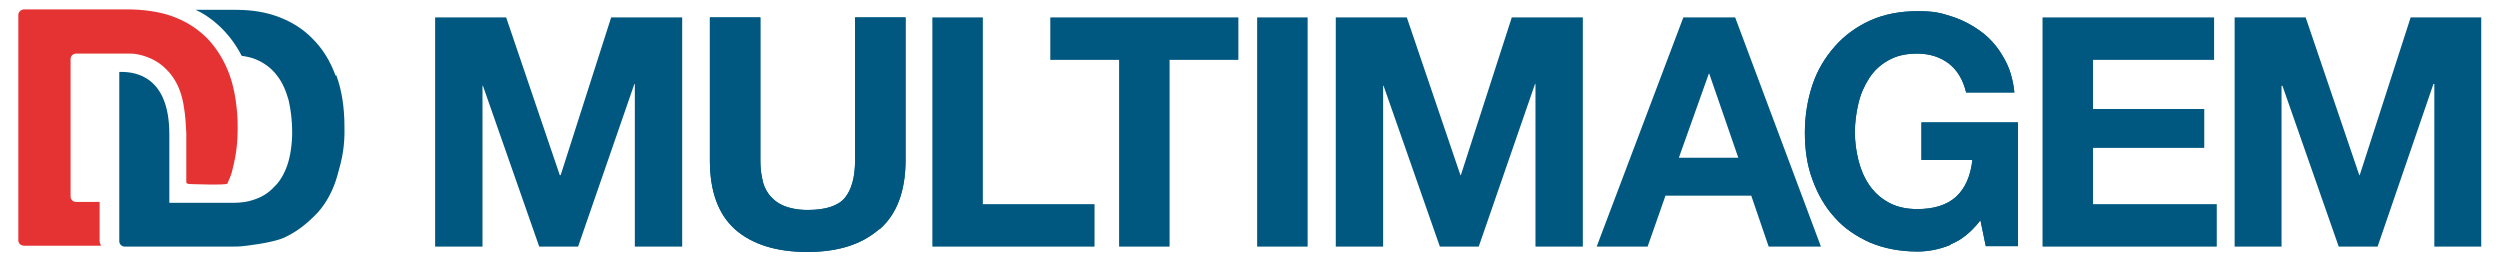
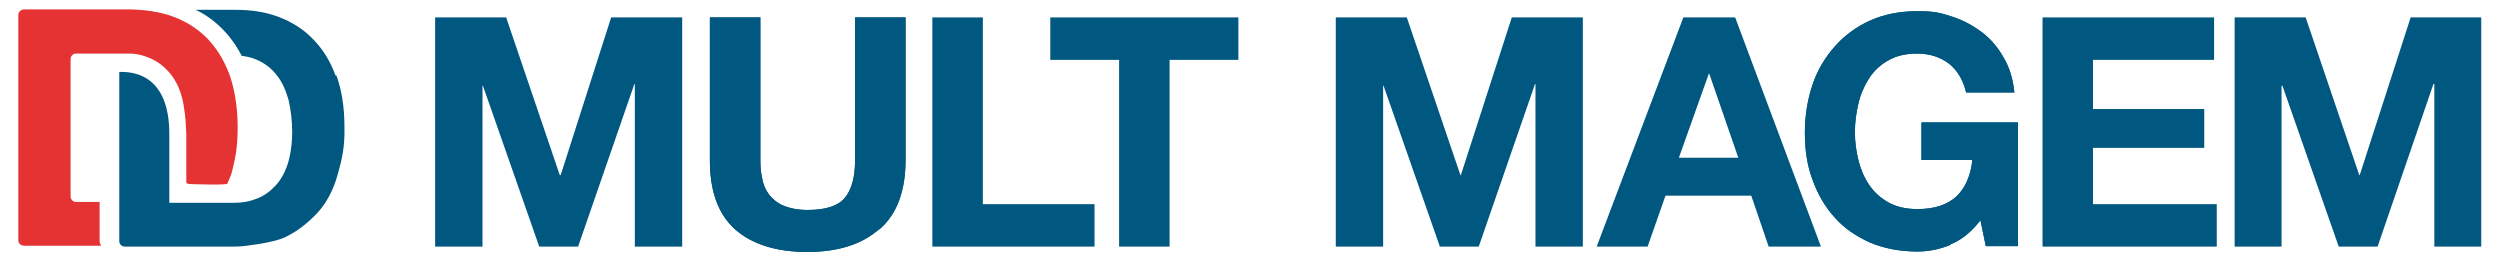
<svg xmlns="http://www.w3.org/2000/svg" id="Layer_1" data-name="Layer 1" version="1.1" viewBox="0 0 559.6 58.4">
  <defs>
    <style>
      .cls-1, .cls-2 {
        fill: #005881;
      }

      .cls-1, .cls-2, .cls-3 {
        stroke-width: 0px;
      }

      .cls-2, .cls-3 {
        fill-rule: evenodd;
      }

      .cls-3 {
        fill: #e53333;
      }
    </style>
  </defs>
  <polygon class="cls-2" points="113.3 3.9 125.3 39.2 125.5 39.2 136.8 3.9 152.7 3.9 152.7 55.2 142.1 55.2 142.1 18.8 142 18.8 129.4 55.2 120.7 55.2 108.1 19.2 108 19.2 108 55.2 97.4 55.2 97.4 3.9 113.3 3.9" />
  <path class="cls-2" d="M196.8,51.3c-3.9,3.4-9.2,5.1-16.1,5.1s-12.3-1.7-16.1-5c-3.8-3.4-5.7-8.5-5.7-15.5V3.9h11.3v31.9c0,1.4.1,2.8.4,4.1.2,1.3.7,2.5,1.5,3.6.8,1,1.8,1.9,3.2,2.5,1.4.6,3.2,1,5.5,1,4,0,6.8-.9,8.3-2.7,1.5-1.8,2.3-4.6,2.3-8.4V3.9h11.3v31.9c0,6.9-1.9,12.1-5.8,15.5" />
  <path class="cls-2" d="M196.8,51.3c-3.9,3.4-9.2,5.1-16.1,5.1s-12.3-1.7-16.1-5c-3.8-3.4-5.7-8.5-5.7-15.5V3.9h11.3v31.9c0,1.4.1,2.8.4,4.1.2,1.3.7,2.5,1.5,3.6.8,1,1.8,1.9,3.2,2.5,1.4.6,3.2,1,5.5,1,4,0,6.8-.9,8.3-2.7,1.5-1.8,2.3-4.6,2.3-8.4V3.9h11.3v31.9c0,6.9-1.9,12.1-5.8,15.5" />
  <polygon class="cls-2" points="220 3.9 220 45.7 245 45.7 245 55.2 208.7 55.2 208.7 3.9 220 3.9" />
  <polygon class="cls-2" points="235.1 13.4 235.1 3.9 277.2 3.9 277.2 13.4 261.8 13.4 261.8 55.2 250.5 55.2 250.5 13.4 235.1 13.4" />
-   <rect class="cls-1" x="281.4" y="3.9" width="11.3" height="51.3" />
  <polygon class="cls-2" points="314.9 3.9 326.9 39.2 327 39.2 338.4 3.9 354.3 3.9 354.3 55.2 343.7 55.2 343.7 18.8 343.6 18.8 331 55.2 322.3 55.2 309.7 19.2 309.6 19.2 309.6 55.2 299 55.2 299 3.9 314.9 3.9" />
  <path class="cls-2" d="M389.1,35.3l-6.5-18.8h-.1l-6.7,18.8h13.3ZM388.4,3.9l19.2,51.3h-11.7l-3.9-11.4h-19.2l-4,11.4h-11.4l19.4-51.3h11.6Z" />
  <path class="cls-2" d="M436.6,54.8c-2.4,1-4.9,1.5-7.4,1.5-3.9,0-7.5-.7-10.6-2-3.1-1.4-5.8-3.2-7.9-5.6-2.2-2.4-3.8-5.2-5-8.5-1.2-3.2-1.7-6.7-1.7-10.5s.6-7.4,1.7-10.7c1.1-3.3,2.8-6.1,5-8.6,2.1-2.4,4.8-4.4,7.9-5.8,3.1-1.4,6.7-2.1,10.6-2.1s5.2.4,7.7,1.2c2.5.8,4.7,2,6.7,3.5,2,1.5,3.6,3.4,4.9,5.7,1.3,2.2,2.1,4.8,2.4,7.8h-10.8c-.7-2.9-2-5-3.9-6.5-1.9-1.4-4.2-2.2-7-2.2s-4.7.5-6.5,1.5c-1.8,1-3.2,2.3-4.3,4-1.1,1.7-1.9,3.5-2.4,5.6-.5,2.1-.8,4.3-.8,6.5s.3,4.3.8,6.3c.5,2,1.3,3.9,2.4,5.5,1.1,1.6,2.5,2.9,4.3,3.9,1.8,1,3.9,1.5,6.5,1.5,3.7,0,6.6-.9,8.7-2.8,2-1.9,3.2-4.6,3.6-8.2h-11.4v-8.4h21.6v27.7h-7.2l-1.2-5.8c-2,2.6-4.2,4.4-6.7,5.4" />
  <path class="cls-2" d="M436.6,54.8c-2.4,1-4.9,1.5-7.4,1.5-3.9,0-7.5-.7-10.6-2-3.1-1.4-5.8-3.2-7.9-5.6-2.2-2.4-3.8-5.2-5-8.5-1.2-3.2-1.7-6.7-1.7-10.5s.6-7.4,1.7-10.7c1.1-3.3,2.8-6.1,5-8.6,2.1-2.4,4.8-4.4,7.9-5.8,3.1-1.4,6.7-2.1,10.6-2.1s5.2.4,7.7,1.2c2.5.8,4.7,2,6.7,3.5,2,1.5,3.6,3.4,4.9,5.7,1.3,2.2,2.1,4.8,2.4,7.8h-10.8c-.7-2.9-2-5-3.9-6.5-1.9-1.4-4.2-2.2-7-2.2s-4.7.5-6.5,1.5c-1.8,1-3.2,2.3-4.3,4-1.1,1.7-1.9,3.5-2.4,5.6-.5,2.1-.8,4.3-.8,6.5s.3,4.3.8,6.3c.5,2,1.3,3.9,2.4,5.5,1.1,1.6,2.5,2.9,4.3,3.9,1.8,1,3.9,1.5,6.5,1.5,3.7,0,6.6-.9,8.7-2.8,2-1.9,3.2-4.6,3.6-8.2h-11.4v-8.4h21.6v27.7h-7.2l-1.2-5.8c-2,2.6-4.2,4.4-6.7,5.4" />
  <polygon class="cls-2" points="495.6 3.9 495.6 13.4 468.5 13.4 468.5 24.4 493.4 24.4 493.4 33.1 468.5 33.1 468.5 45.7 496.2 45.7 496.2 55.2 457.2 55.2 457.2 3.9 495.6 3.9" />
  <polygon class="cls-2" points="539.6 3.9 528.2 39.2 528.1 39.2 516.1 3.9 500.2 3.9 500.2 55.2 510.7 55.2 510.7 19.2 510.9 19.2 523.5 55.2 532.2 55.2 544.7 18.8 544.9 18.8 544.9 55.2 555.4 55.2 555.4 3.9 539.6 3.9" />
  <path class="cls-3" d="M51.4,16.8c-1.2-3.3-2.9-6-5-8.2-2.2-2.2-4.7-3.8-7.7-4.9-2.9-1.1-6.7-1.6-10.2-1.6H5.4c-.7,0-1.3.6-1.3,1.2v50.5c0,.7.6,1.2,1.3,1.2h16.7c.2,0,.4,0,.5,0-.1-.3-.2-.6-.3-.8h0v-9h-5.3c-.7,0-1.2-.6-1.2-1.2V13.2c0-.7.6-1.2,1.2-1.2h5.8c.7,0,2.5,0,3.2,0,0,0,2.7,0,3.3,0,1.6,0,5.3.8,7.9,3.5,0,0,0,0,0,0,.3.3.7.7,1,1.1,1.2,1.5,2.1,3.4,2.6,5.5.2.7.3,1.4.4,2.1.3,1.7.4,3.6.5,5.6v11c0,0,0,.1.1.2,0,0,.2.2.8.2,0,0,8.1.3,8.3-.1.5-1.2,1-2.2,1.2-3.4.8-3.2,1.1-5.6,1.1-9.4s-.6-8.2-1.8-11.5" />
  <path class="cls-2" d="M75.1,16.9c-1.2-3.3-2.9-6-5.1-8.2-2.1-2.2-4.7-3.8-7.6-4.9-2.9-1.1-6.1-1.6-9.5-1.6h-5.8c0,0-3.3,0-3.3,0,2.7,1.2,7.3,4.4,10.3,10.3.9.1,2.3.4,3.2.8,1.9.8,3.5,2,4.7,3.6,1.2,1.5,2,3.4,2.6,5.5.5,2.2.8,4.6.8,7.2s-.4,5.4-1.1,7.4c-.7,2-1.7,3.7-3,4.9-1.2,1.3-2.7,2.2-4.2,2.7-1.6.6-3.2.8-4.9.8h-9.7c-.5,0-1,0-1,0h-3.6s0-15.4,0-15.4c0-13-7.7-13.9-10.7-13.9s-.4,0-.5,0v37.9c0,.7.6,1.2,1.2,1.2h23.9c.7,0,1.8,0,2.5-.1,0,0,6.3-.6,9.3-1.9,3-1.4,5.2-3.2,7.5-5.6,2-2.2,3.6-5.2,4.5-8.6,1-3.5,1.6-6.2,1.5-10.6,0-4.4-.6-8.2-1.8-11.5" />
</svg>